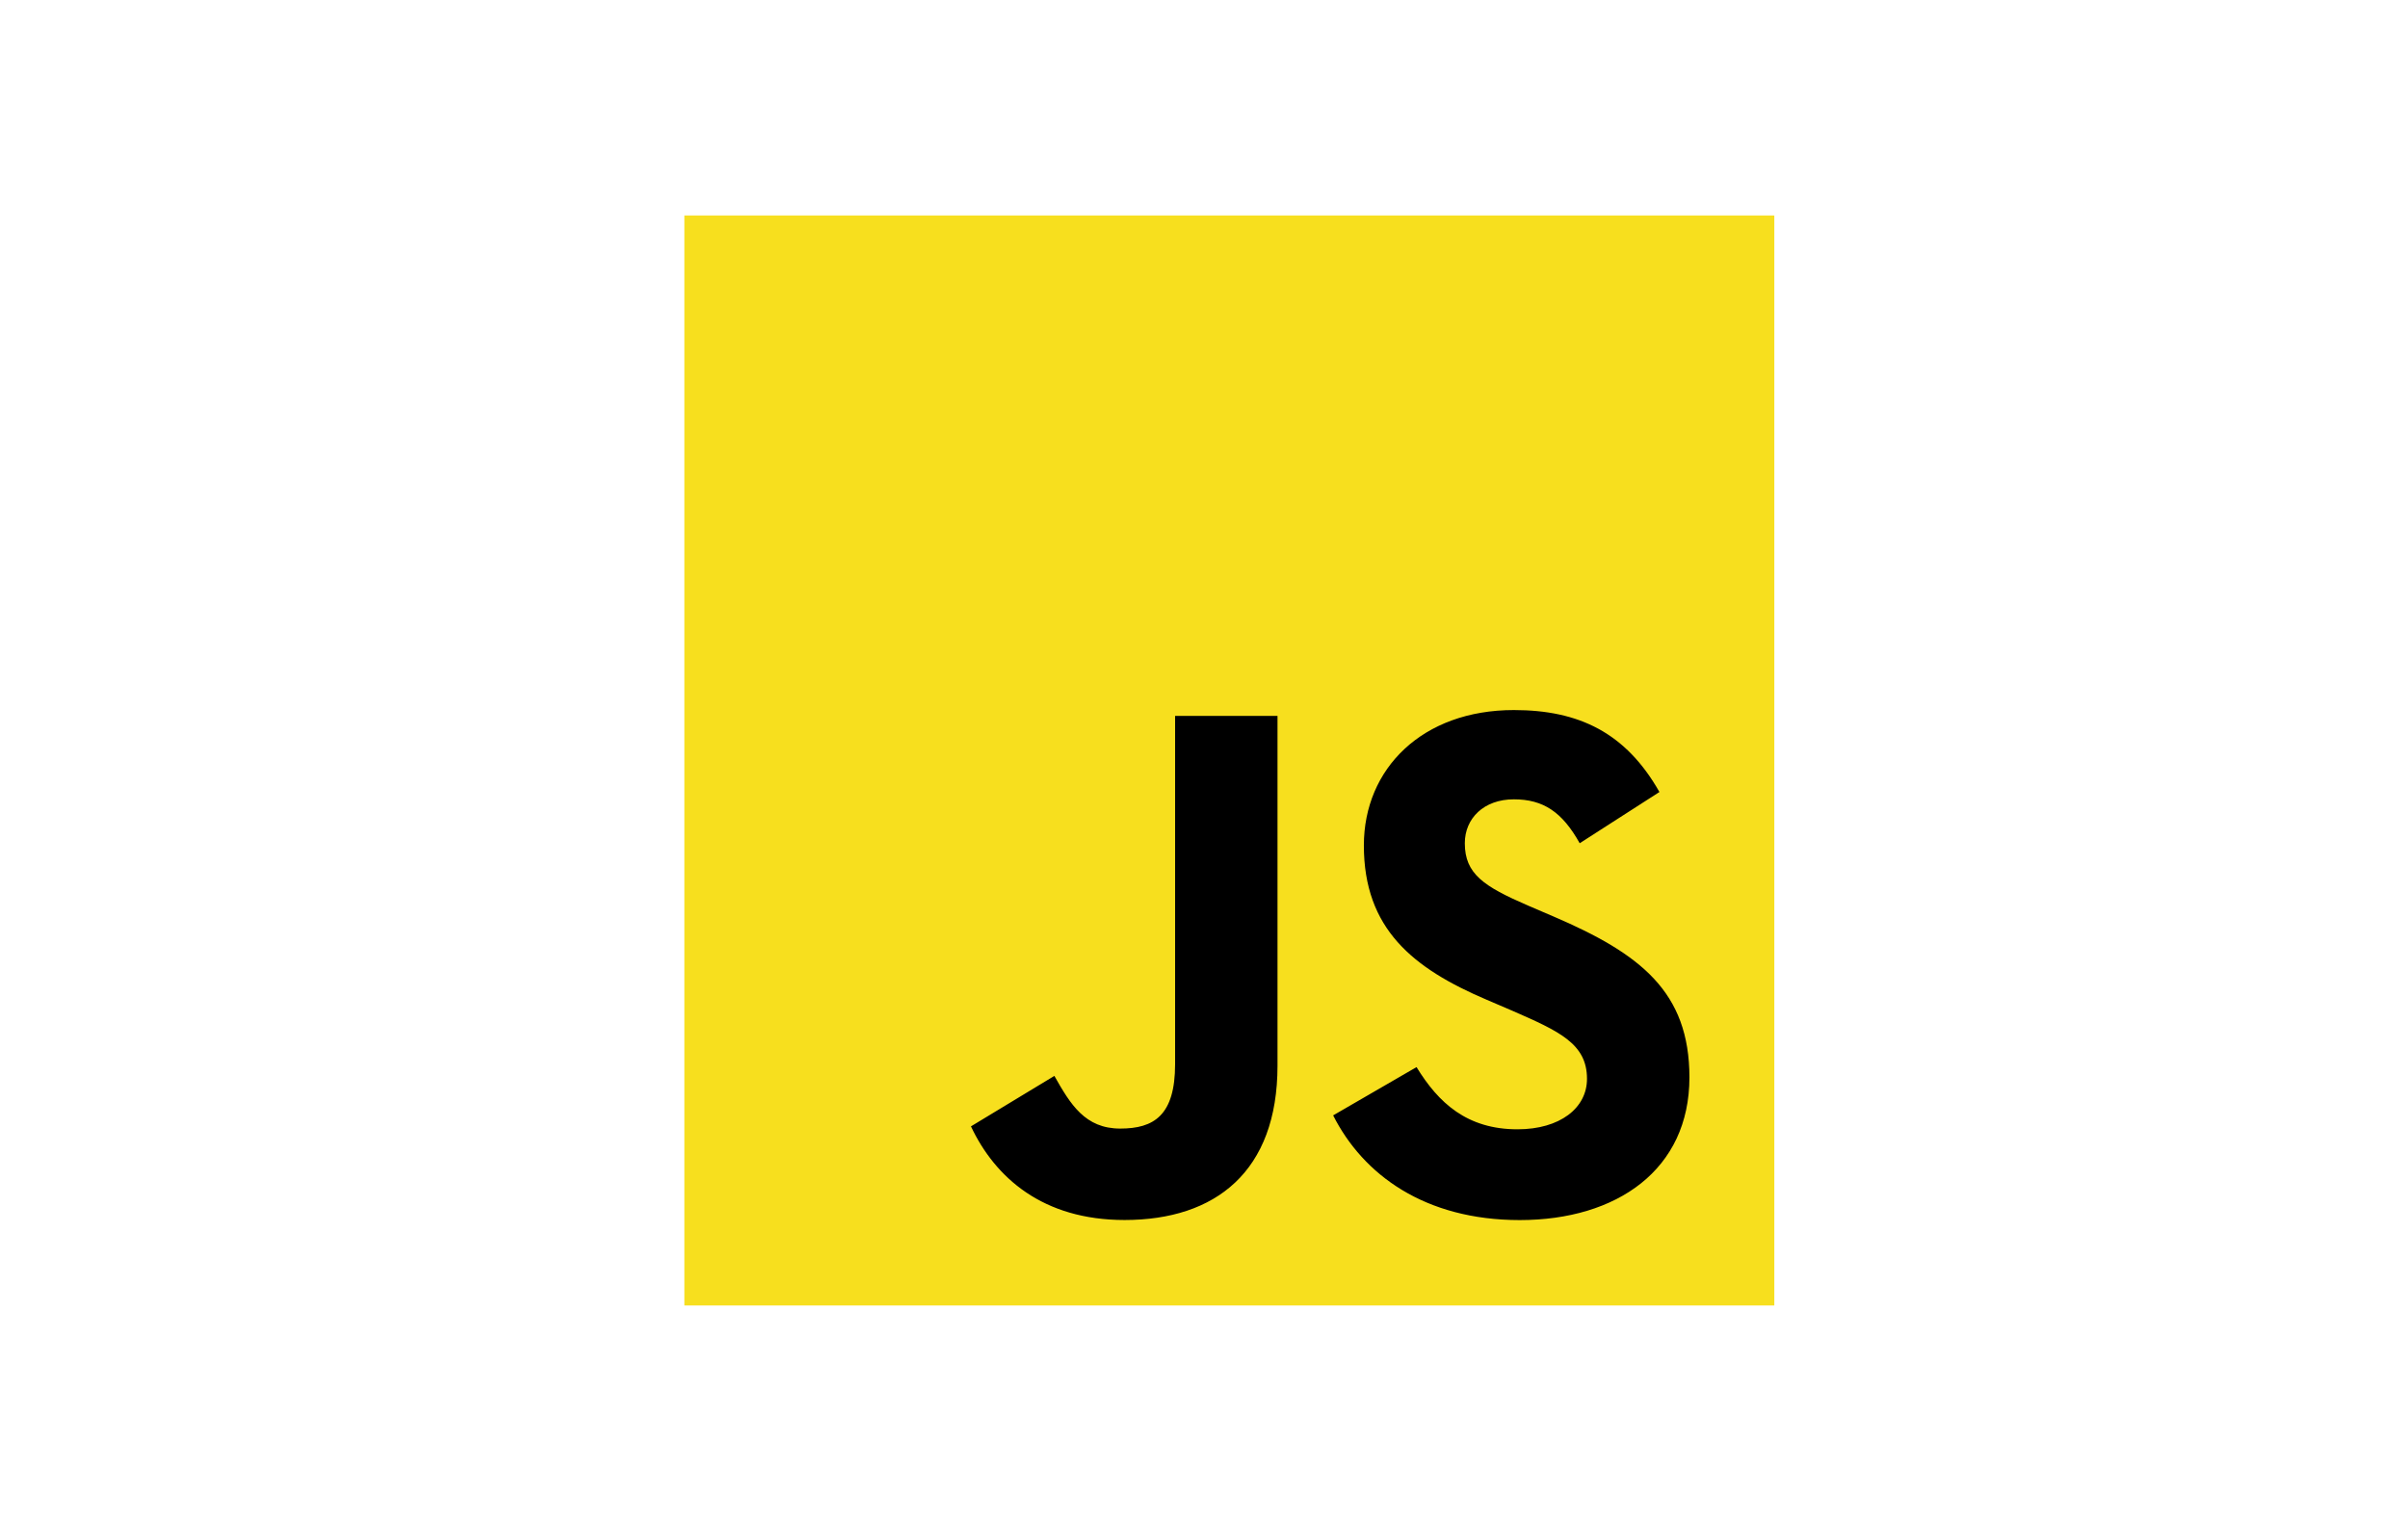
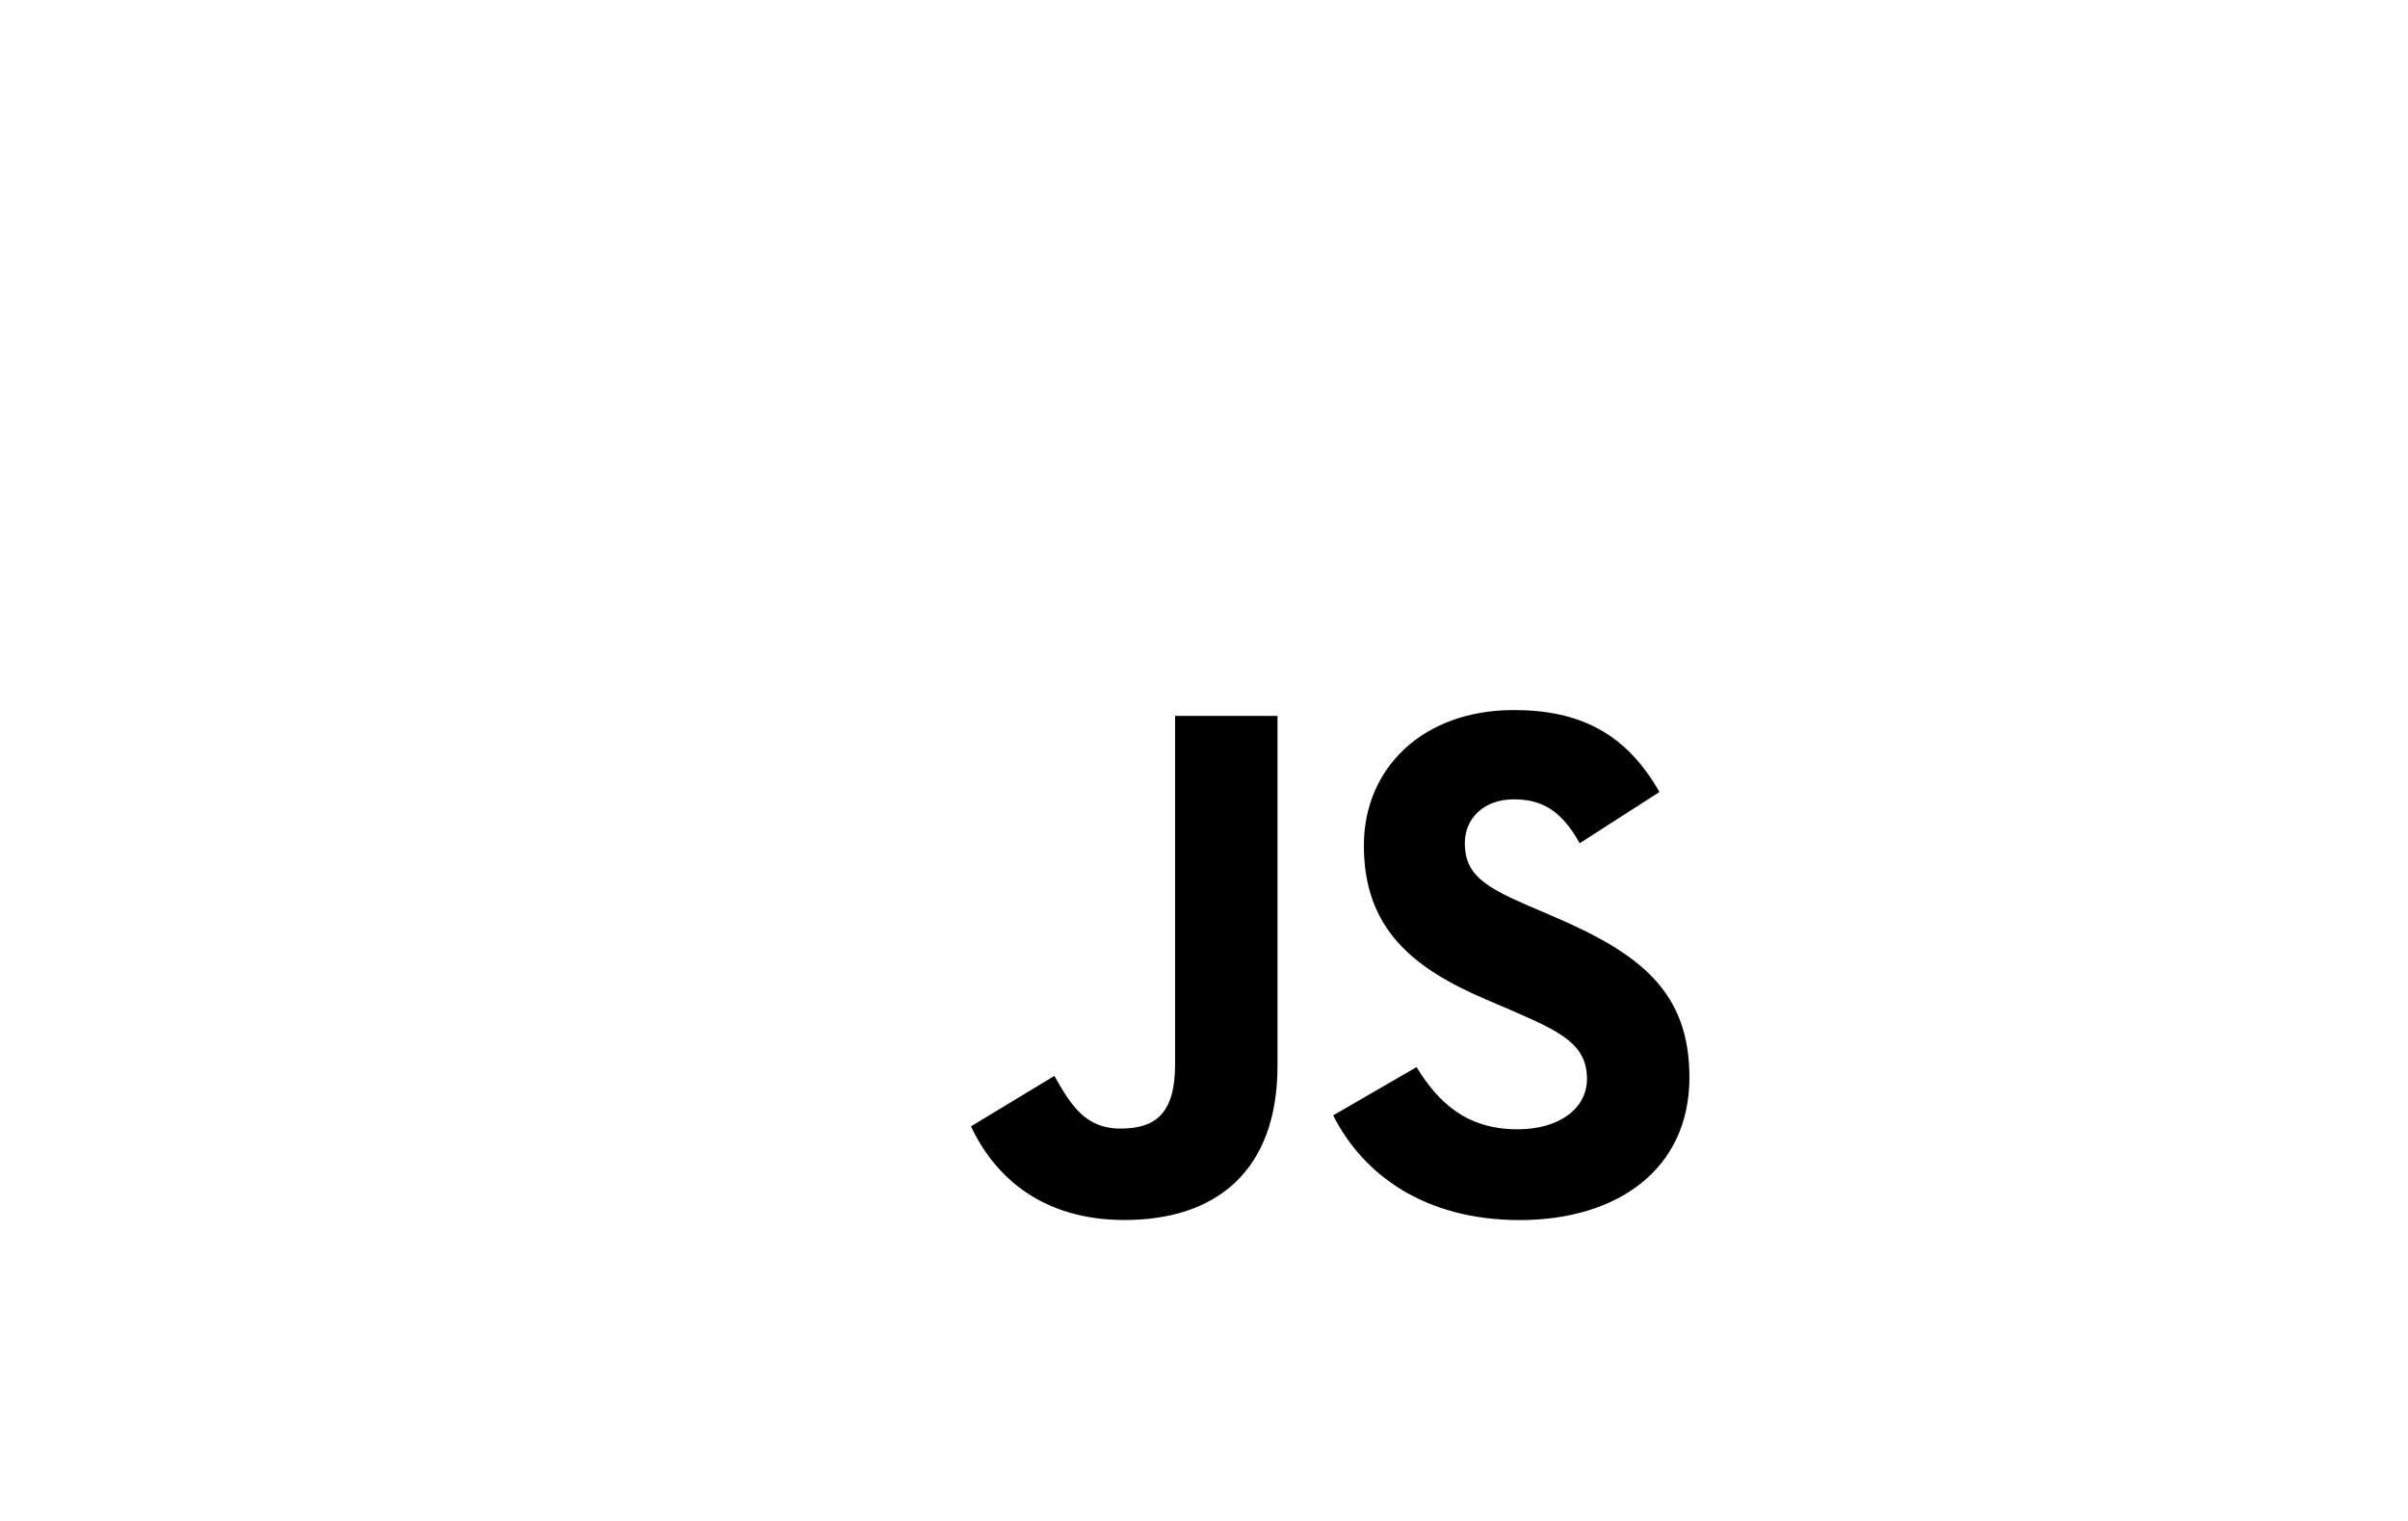
<svg xmlns="http://www.w3.org/2000/svg" version="1.1" id="Layer_1" x="0px" y="0px" width="95px" height="60px" viewBox="0 0 95 60" enable-background="new 0 0 95 60" xml:space="preserve">
-   <path fill="#F7DF1E" d="M27,8.5h43v43H27V8.5z" />
  <path d="M38.306,44.434l3.291-1.991c0.635,1.126,1.212,2.078,2.598,2.078c1.328,0,2.165-0.519,2.165-2.54v-13.74H50.4v13.797  c0,4.185-2.453,6.09-6.033,6.09C41.135,48.128,39.259,46.454,38.306,44.434 M52.595,44.001l3.29-1.905  c0.866,1.414,1.992,2.454,3.983,2.454c1.674,0,2.742-0.837,2.742-1.992c0-1.385-1.097-1.876-2.944-2.684l-1.01-0.433  c-2.915-1.241-4.849-2.8-4.849-6.09c0-3.031,2.309-5.34,5.917-5.34c2.569,0,4.416,0.895,5.744,3.233l-3.146,2.021  c-0.693-1.241-1.443-1.732-2.598-1.732c-1.184,0-1.934,0.75-1.934,1.732c0,1.212,0.75,1.703,2.482,2.454l1.01,0.433  c3.435,1.472,5.369,2.973,5.369,6.35c0,3.637-2.857,5.629-6.696,5.629C56.203,48.129,53.778,46.339,52.595,44.001" />
</svg>